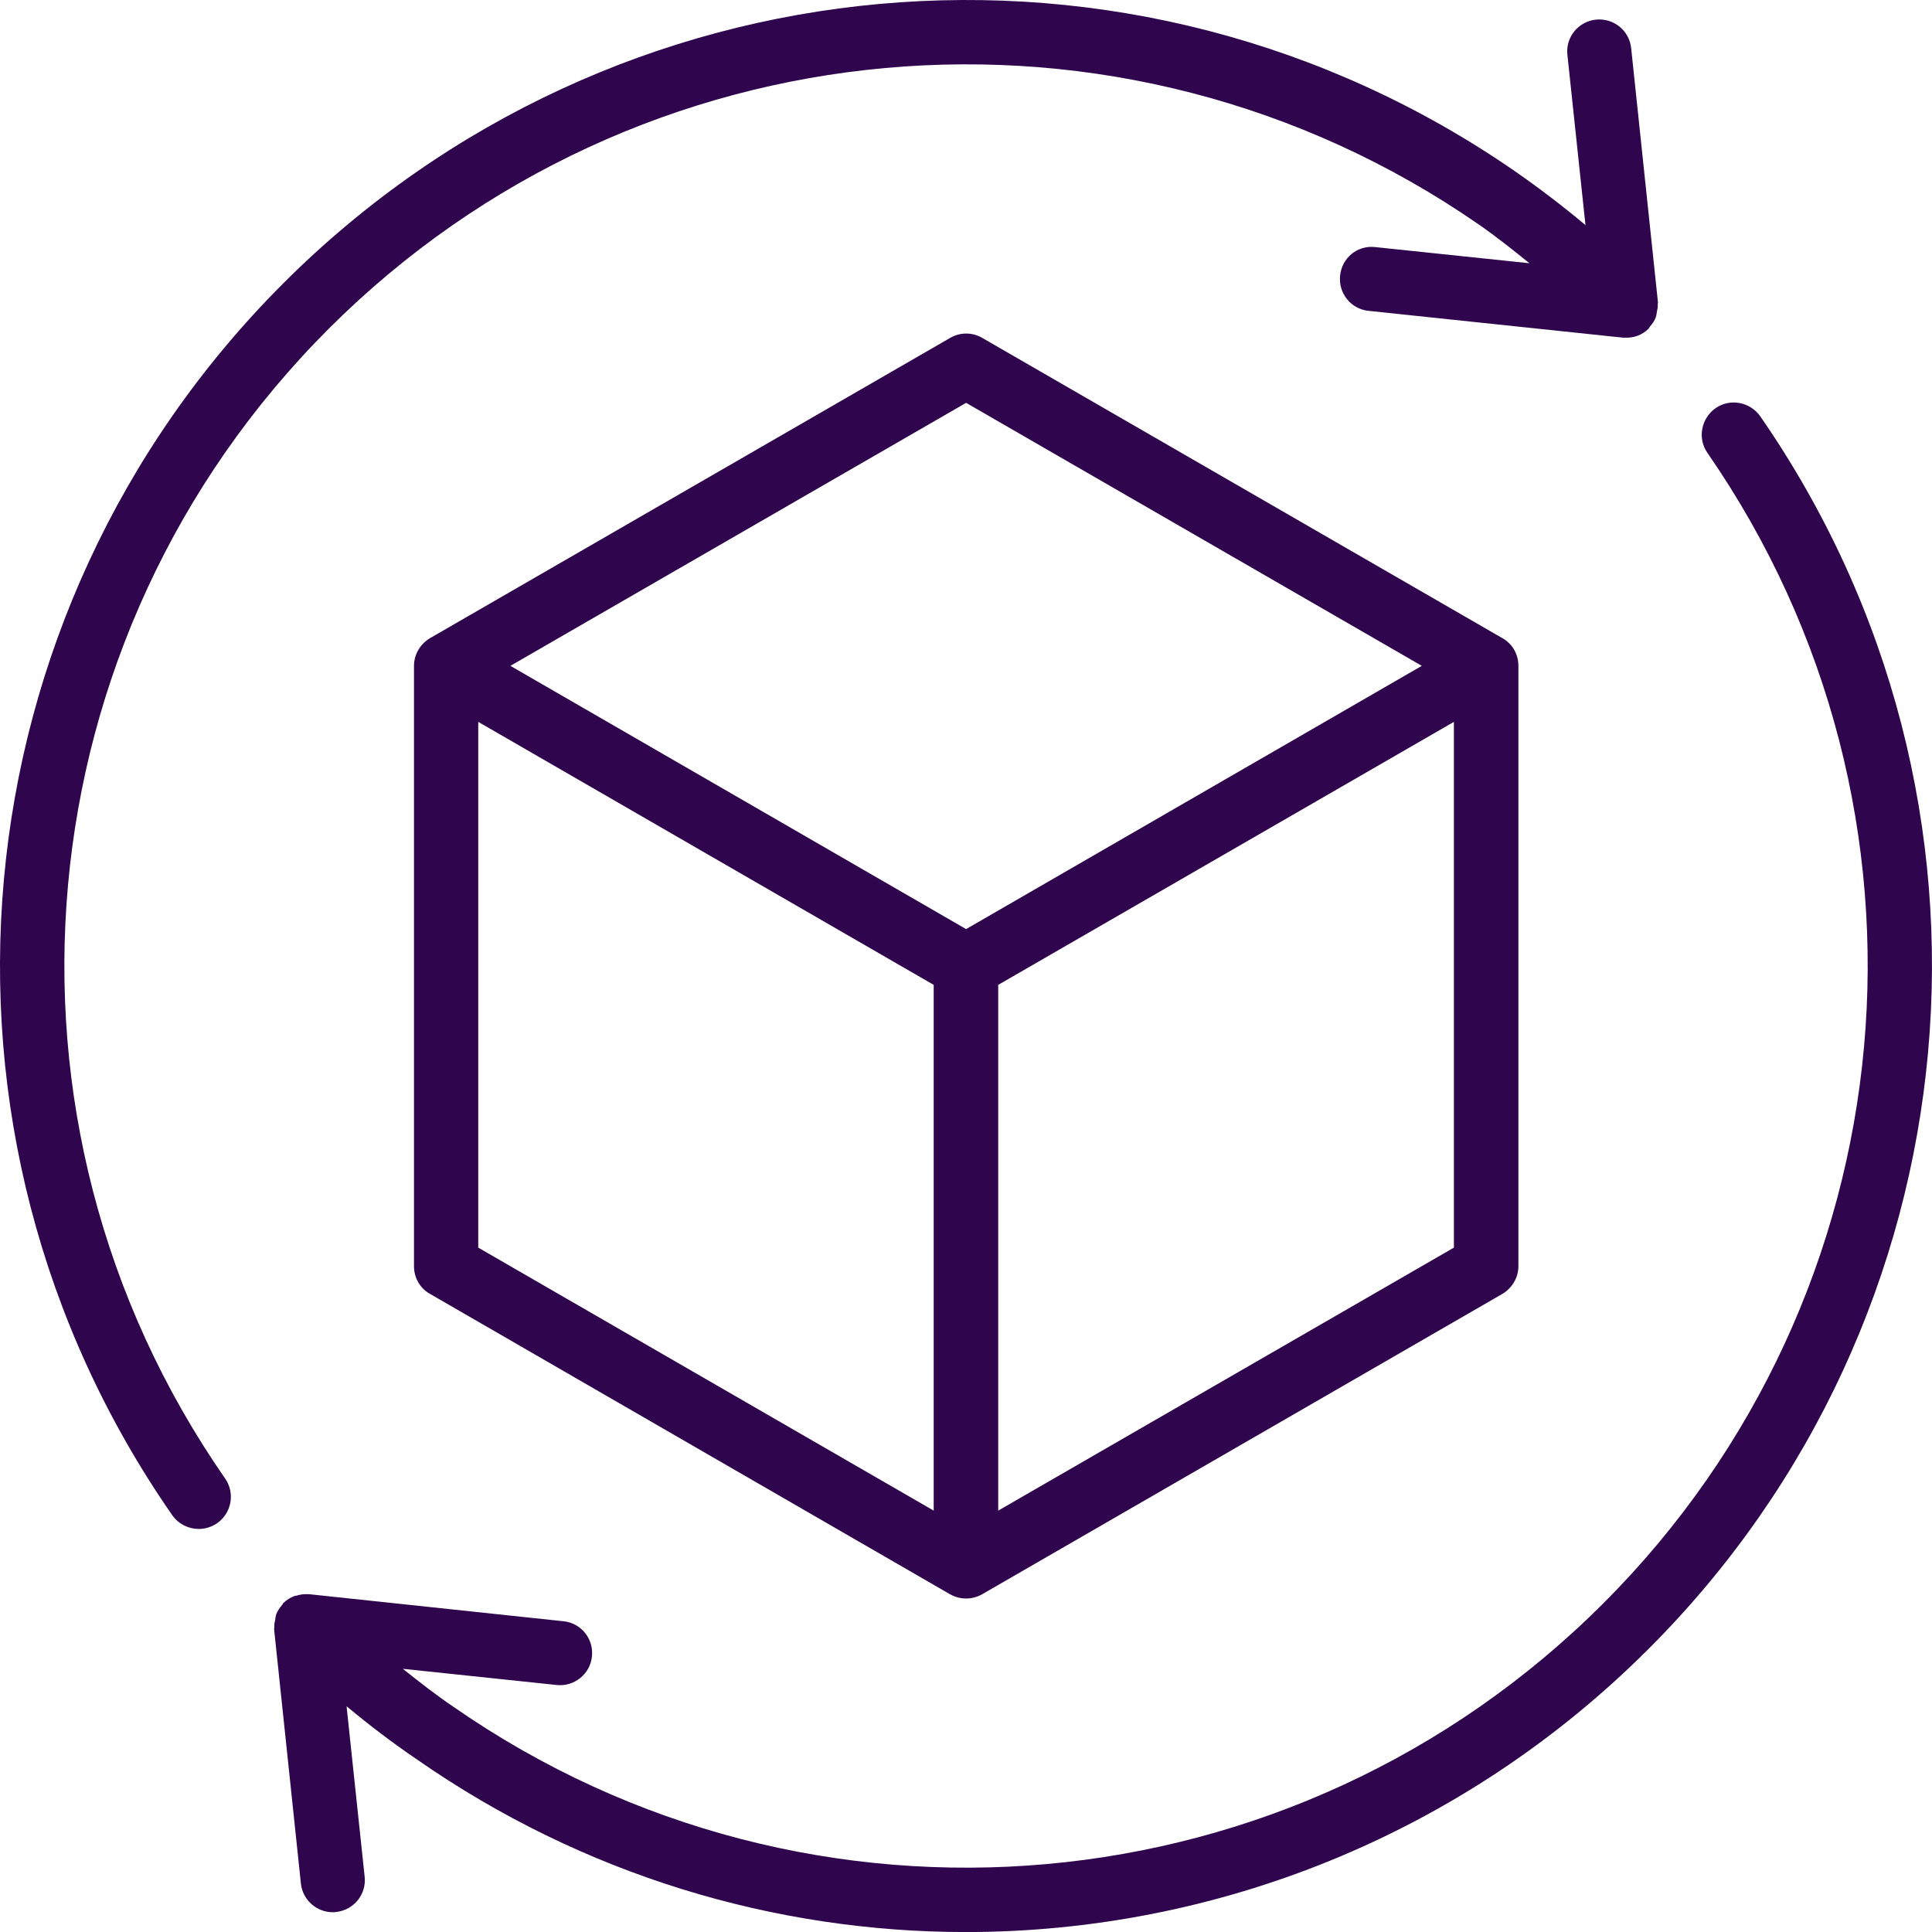
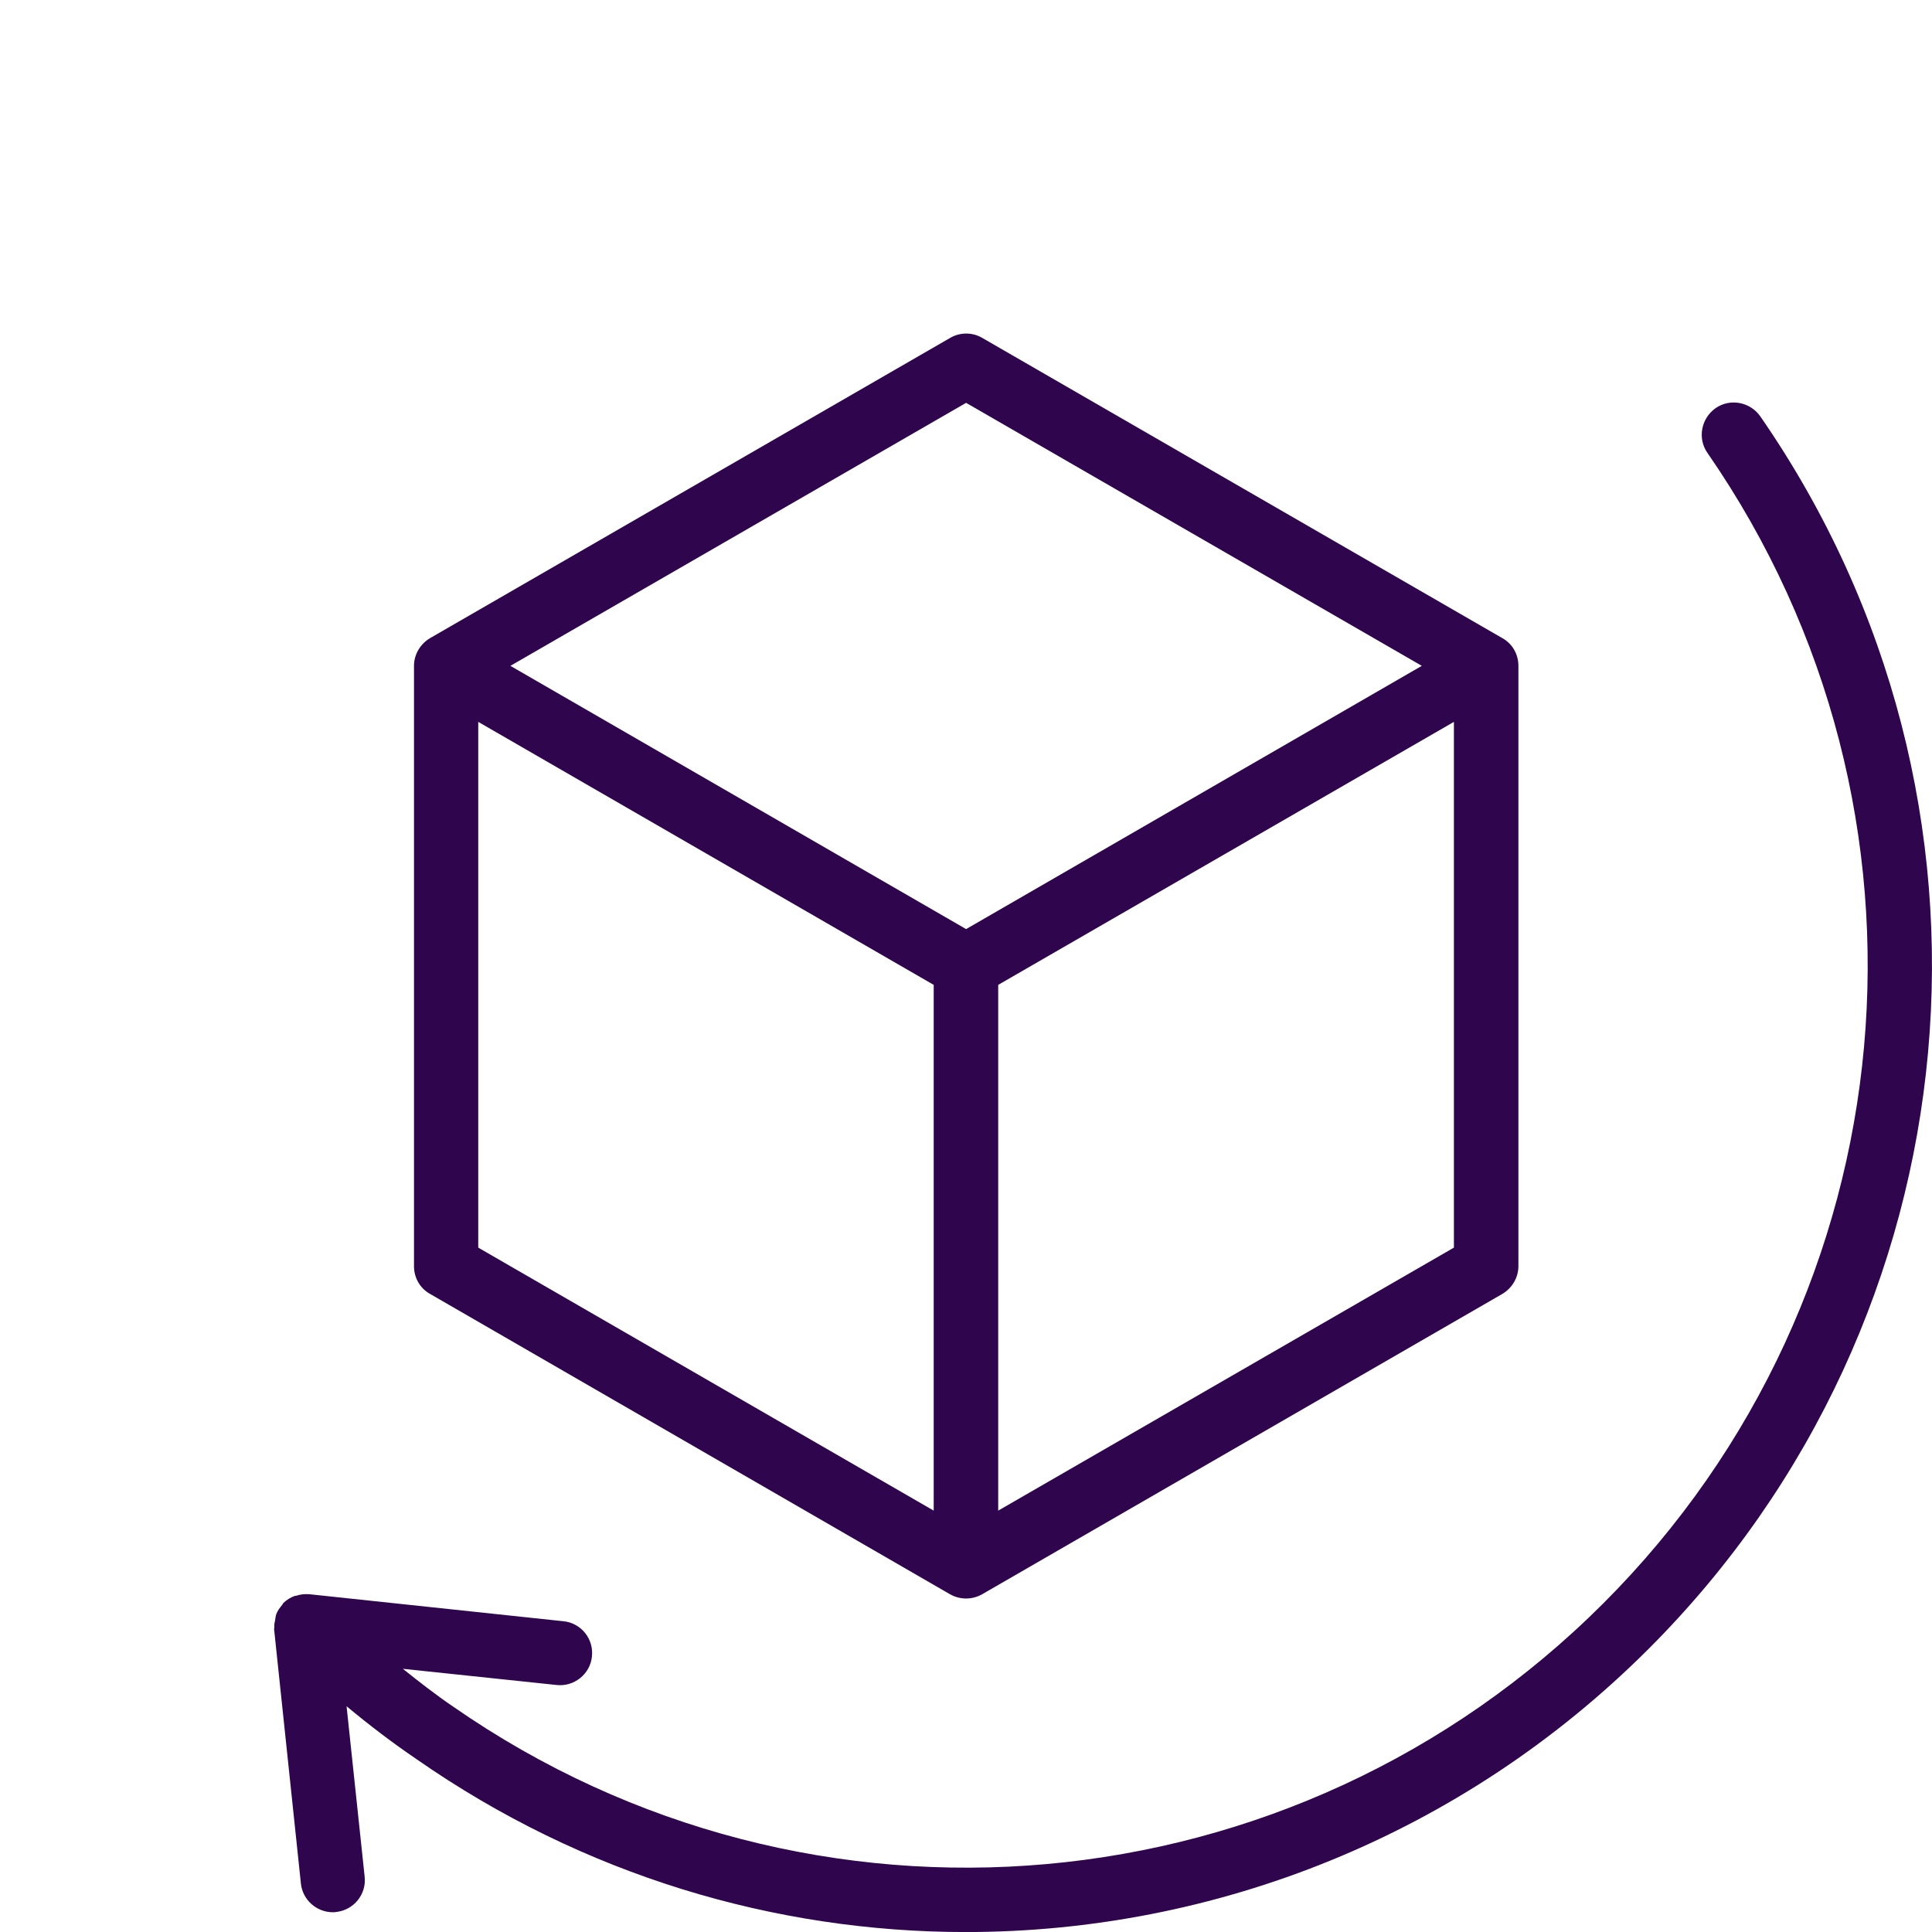
<svg xmlns="http://www.w3.org/2000/svg" fill="none" viewBox="0 0 39 39" height="39" width="39">
  <path fill="#2F054E" d="M19.175 32.181C19.277 32.239 19.39 32.268 19.502 32.268C19.614 32.268 19.726 32.239 19.828 32.181L30.324 26.121C30.524 26.004 30.651 25.789 30.651 25.56V13.441C30.651 13.207 30.529 12.992 30.324 12.88L19.828 6.821C19.628 6.704 19.38 6.704 19.18 6.821L8.684 12.88C8.484 12.997 8.357 13.212 8.357 13.441V25.56C8.357 25.794 8.479 26.009 8.684 26.121L19.175 32.181ZM29.349 25.185L20.15 30.494V19.881L29.349 14.572V25.185ZM19.502 8.132L28.701 13.441L19.502 18.755L10.303 13.441L19.502 8.132ZM9.654 14.572L18.848 19.881V30.494L9.654 25.185V14.572Z" />
-   <path fill="#2F054E" d="M4.013 30.864C4.14 30.864 4.271 30.825 4.384 30.747C4.676 30.543 4.749 30.138 4.544 29.845C-0.472 22.625 0.406 12.866 6.636 6.636C12.861 0.41 22.626 -0.472 29.855 4.534C30.206 4.778 30.543 5.046 30.874 5.314L27.764 4.988C27.403 4.944 27.086 5.207 27.052 5.563C27.013 5.919 27.272 6.241 27.628 6.275L32.761 6.816C32.771 6.816 32.785 6.816 32.795 6.816C32.971 6.826 33.151 6.767 33.283 6.631C33.292 6.621 33.297 6.601 33.307 6.592C33.356 6.533 33.4 6.475 33.424 6.406C33.439 6.367 33.439 6.324 33.448 6.285C33.458 6.241 33.468 6.197 33.463 6.148C33.463 6.133 33.468 6.119 33.468 6.104L32.927 0.971C32.888 0.615 32.576 0.361 32.215 0.396C31.859 0.435 31.601 0.751 31.64 1.107L32.005 4.544C31.552 4.164 31.079 3.803 30.596 3.467C22.855 -1.896 12.393 -0.955 5.719 5.719C-0.955 12.393 -1.9 22.85 3.477 30.586C3.604 30.767 3.808 30.864 4.013 30.864Z" />
  <path fill="#2F054E" d="M32.365 32.366C26.135 38.596 16.375 39.474 9.15 34.452C8.804 34.218 8.468 33.955 8.132 33.687L11.237 34.014C11.588 34.053 11.915 33.794 11.949 33.438C11.988 33.082 11.729 32.761 11.373 32.727L6.24 32.181C6.235 32.181 6.23 32.181 6.225 32.181C6.143 32.176 6.065 32.185 5.987 32.21C5.977 32.215 5.962 32.215 5.952 32.215C5.87 32.244 5.787 32.293 5.718 32.361C5.709 32.371 5.704 32.39 5.694 32.4C5.645 32.458 5.601 32.517 5.577 32.585C5.562 32.624 5.562 32.668 5.553 32.707C5.543 32.751 5.533 32.795 5.538 32.843C5.538 32.858 5.533 32.873 5.533 32.887L6.074 38.021C6.108 38.352 6.391 38.601 6.718 38.601C6.742 38.601 6.762 38.601 6.786 38.596C7.142 38.557 7.4 38.24 7.361 37.884L6.996 34.443C7.459 34.828 7.932 35.188 8.414 35.515C11.773 37.855 15.644 39.001 19.495 39.001C24.517 39.001 29.504 37.06 33.282 33.282C39.951 26.613 40.897 16.151 35.534 8.405C35.329 8.113 34.925 8.035 34.632 8.239C34.34 8.444 34.262 8.849 34.466 9.141C39.473 16.376 38.591 26.14 32.365 32.366Z" />
</svg>